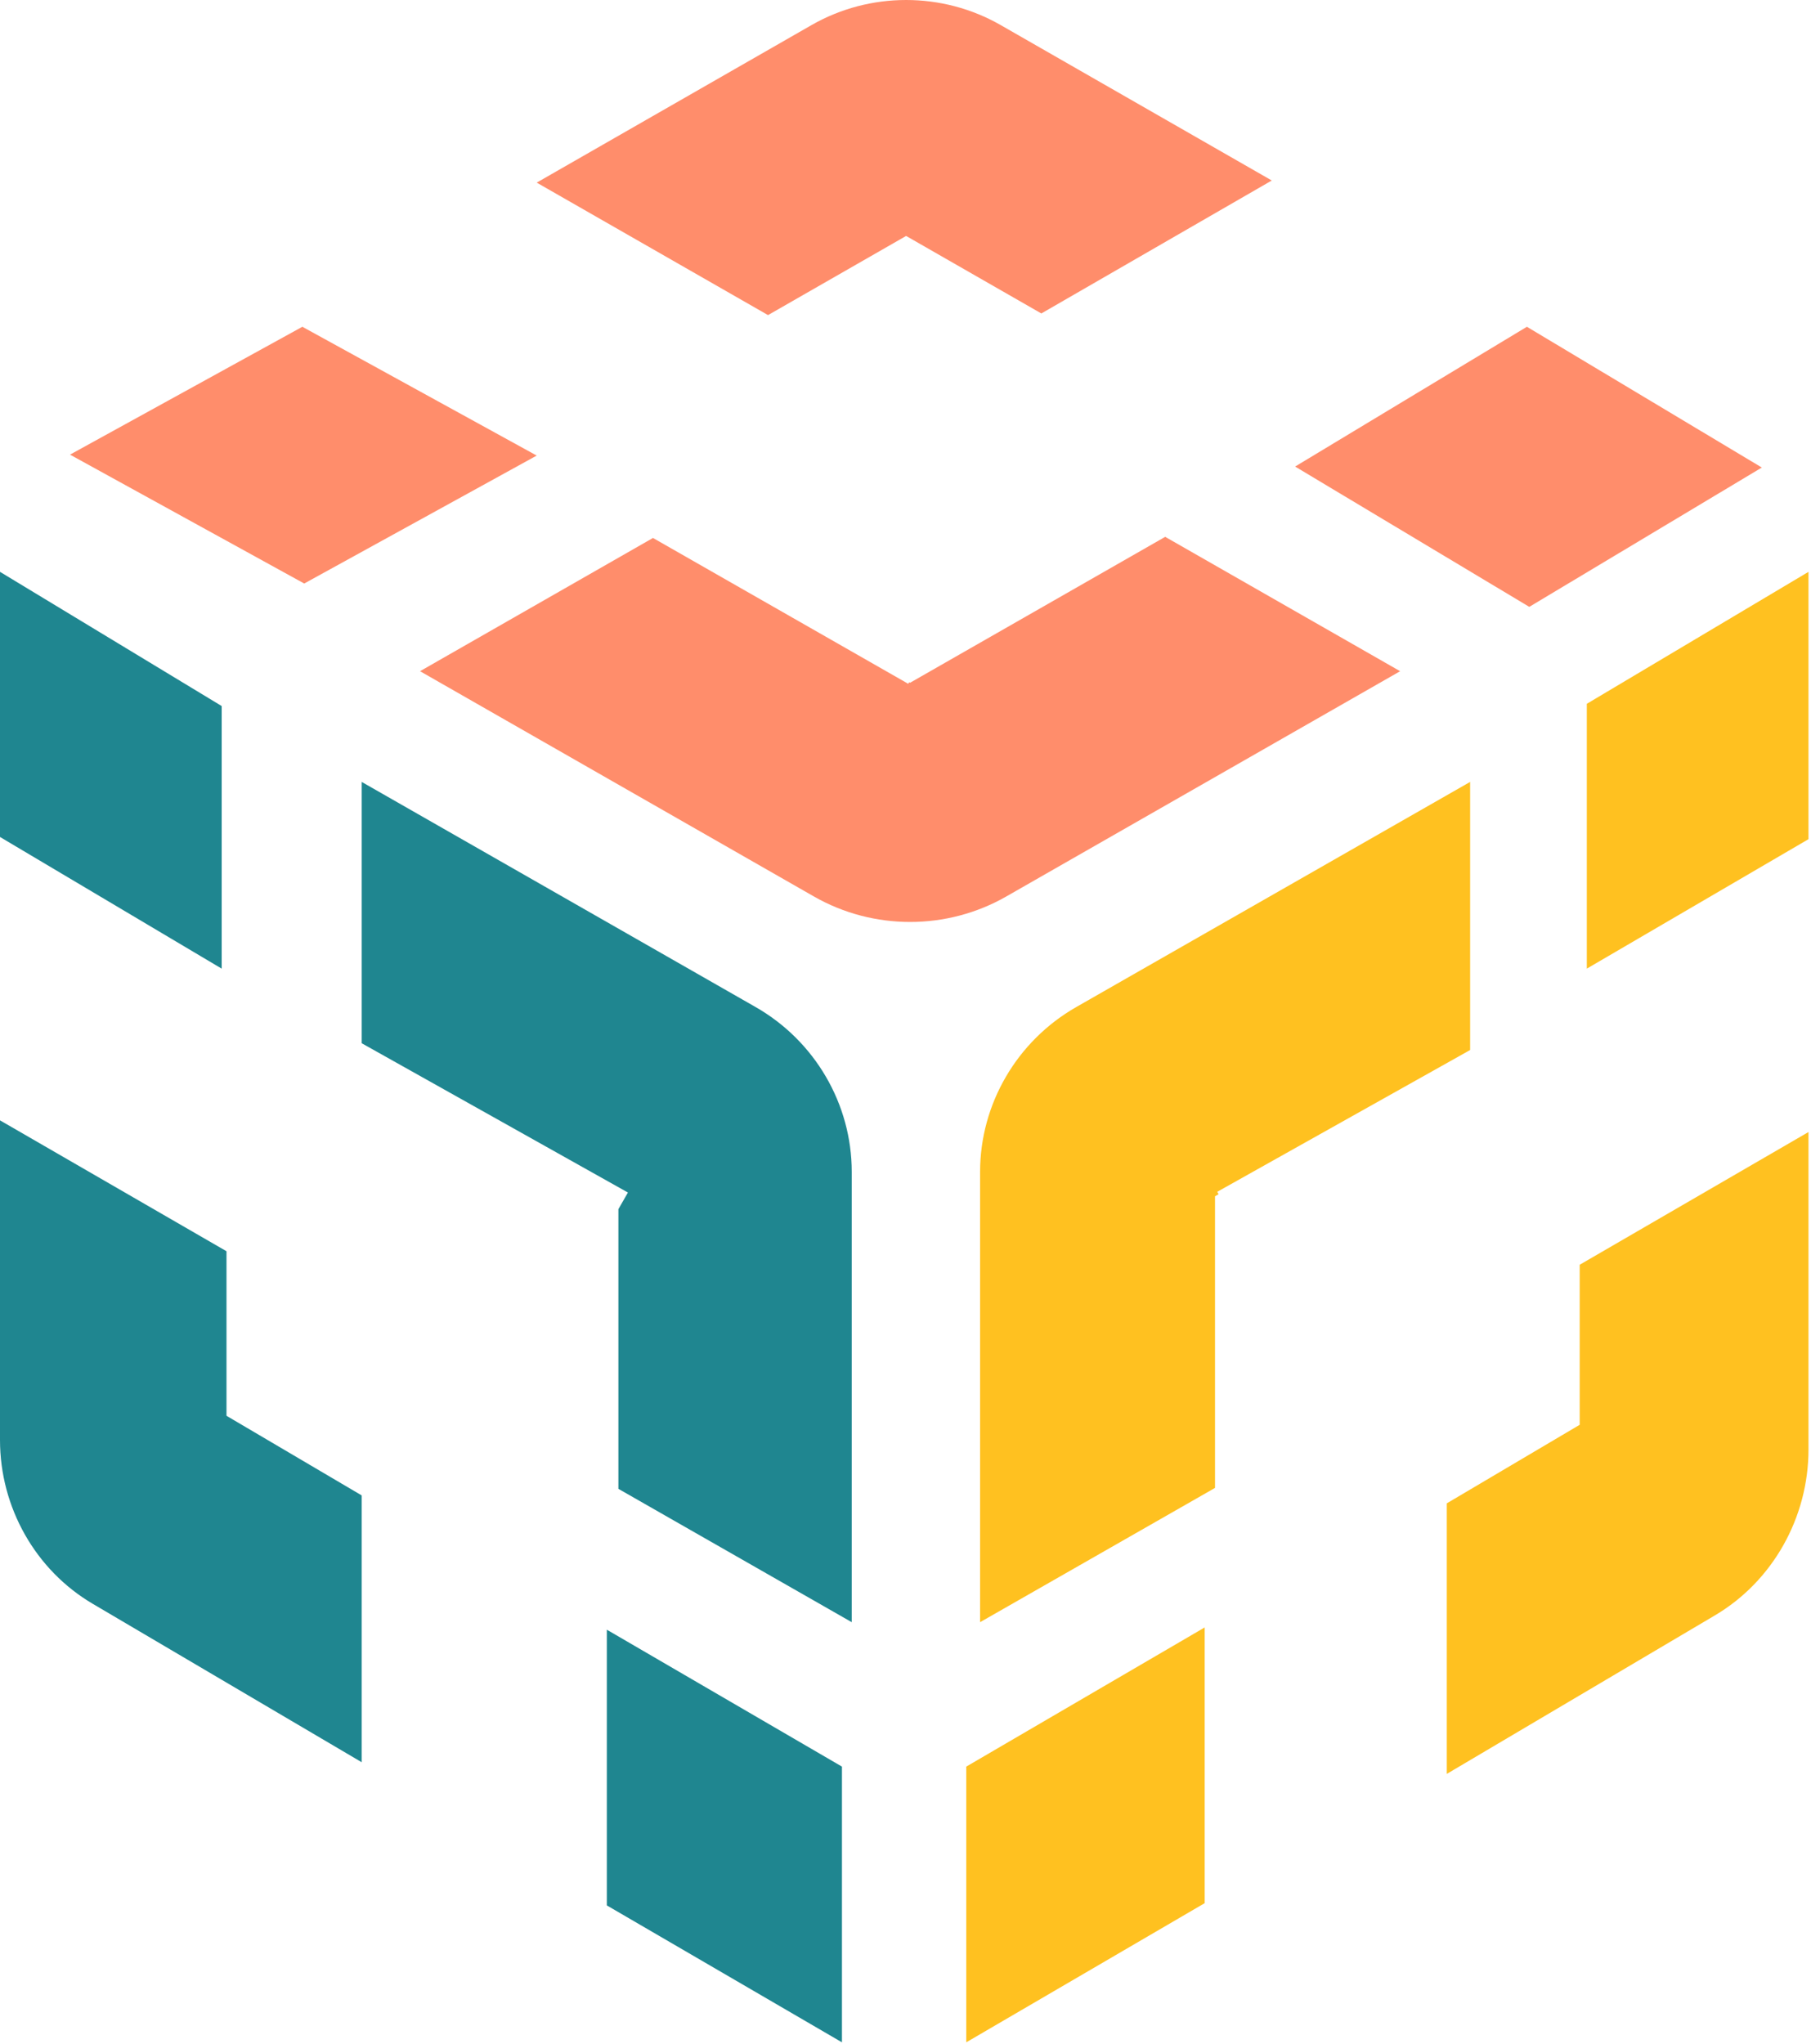
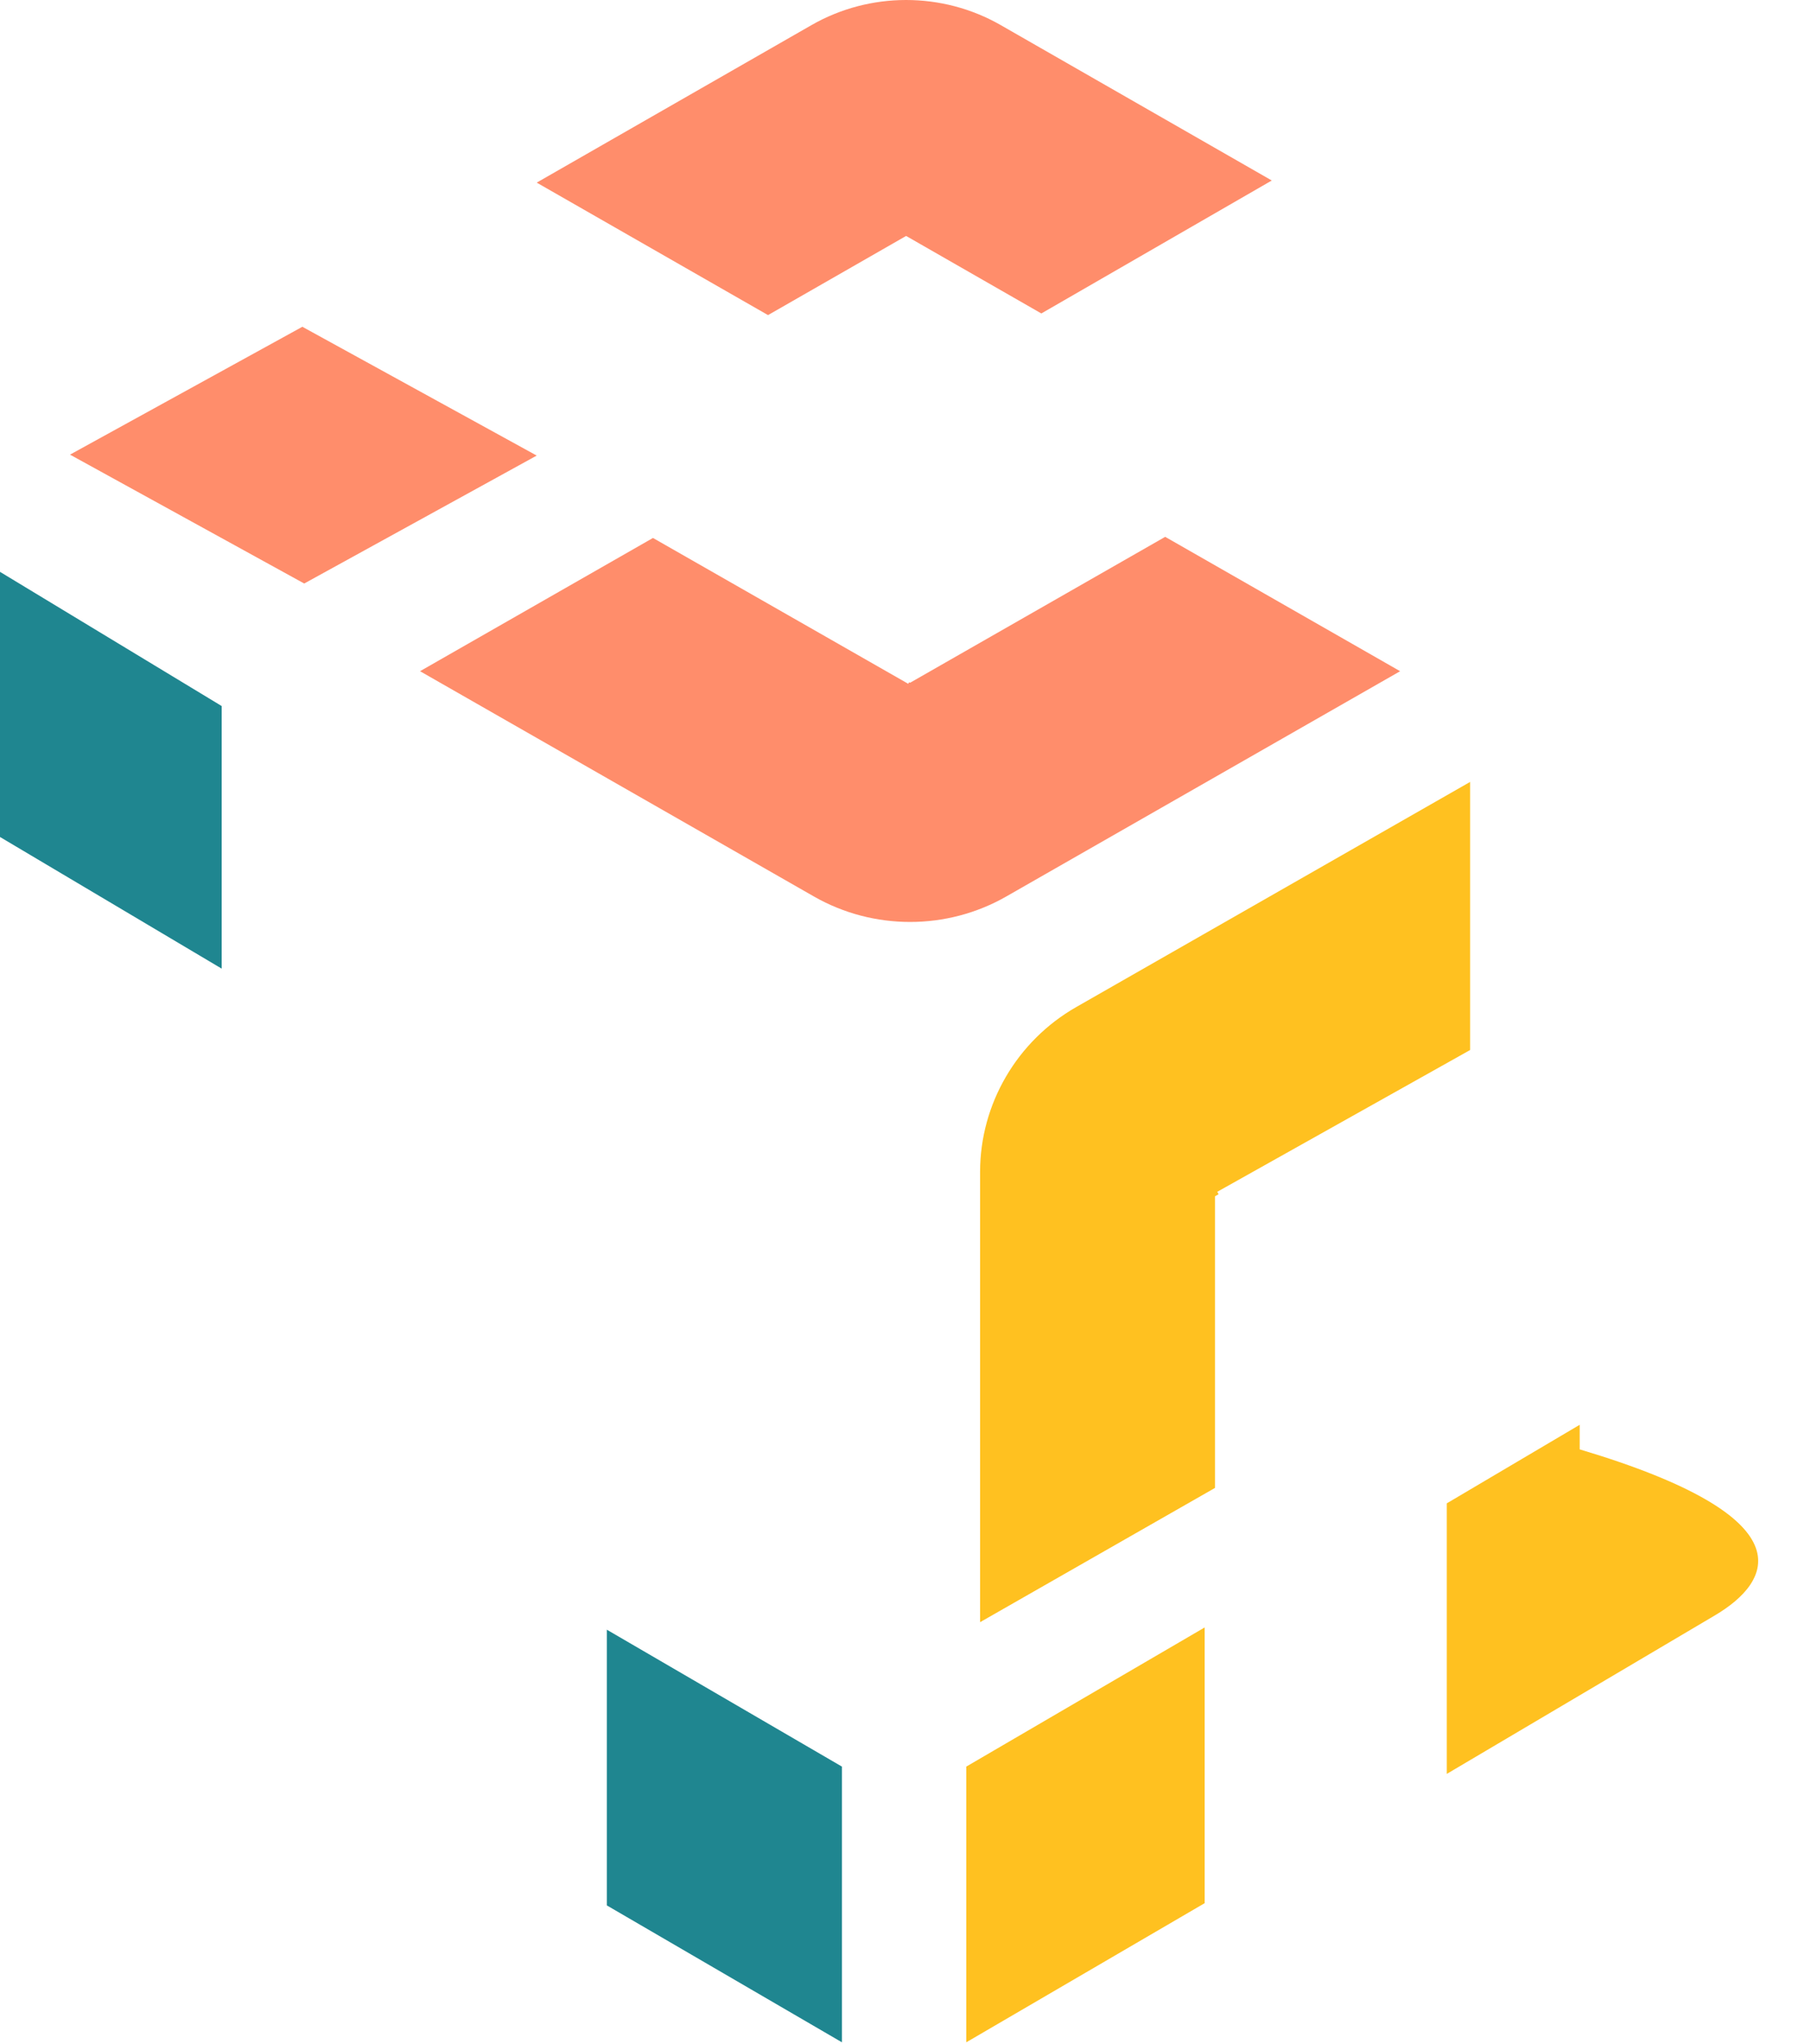
<svg xmlns="http://www.w3.org/2000/svg" width="560" height="632" viewBox="0 0 560 632" fill="none">
-   <path fill-rule="evenodd" clip-rule="evenodd" d="M233.652 311.333C251.996 321.815 263.377 341.321 263.377 362.285V501.499L191.22 460.273V373.817L194.168 368.671L111.845 322.518V241.73L233.652 311.333Z" fill="#1F8690" />
-   <path fill-rule="evenodd" clip-rule="evenodd" d="M70.035 437.691L111.845 462.311V544.793L28.653 495.804C10.968 485.394 0 466.012 0 445.184V346.359L70.035 386.82V437.691Z" fill="#1F8690" />
  <path fill-rule="evenodd" clip-rule="evenodd" d="M187.645 589.056V503.821L260.35 546.149V631.383L187.645 589.056Z" fill="#1F8690" />
  <path fill-rule="evenodd" clip-rule="evenodd" d="M0 258.752V176.787L68.55 218.276V299.456L0 258.752Z" fill="#1F8690" />
  <path fill-rule="evenodd" clip-rule="evenodd" d="M454.595 324.612L376.391 368.453L376.819 369.197L375.71 369.83V459.987L303.063 501.499V362.287C303.063 341.323 314.447 321.818 332.79 311.335L454.595 241.73V324.612Z" fill="#FFC120" />
-   <path fill-rule="evenodd" clip-rule="evenodd" d="M559.225 176.787V259.432L490.675 299.456V217.583L559.225 176.787Z" fill="#FFC120" />
-   <path fill-rule="evenodd" clip-rule="evenodd" d="M488.475 390.998L559.225 349.967V448.073C559.225 469.192 548.141 488.845 530.28 499.401L447.38 548.402V464.761L488.475 440.475V390.998Z" fill="#FFC120" />
+   <path fill-rule="evenodd" clip-rule="evenodd" d="M488.475 390.998V448.073C559.225 469.192 548.141 488.845 530.28 499.401L447.38 548.402V464.761L488.475 440.475V390.998Z" fill="#FFC120" />
  <path fill-rule="evenodd" clip-rule="evenodd" d="M298.789 546.149L372.504 503.13V588.369L298.789 631.383V546.149Z" fill="#FFC120" />
  <path fill-rule="evenodd" clip-rule="evenodd" d="M432.948 207.506L311.144 277.158C292.8 287.647 270.04 287.647 251.696 277.158L129.884 207.502L201.915 166.31L280.848 211.397L281.134 210.909L281.42 211.073L360.301 165.964L432.948 207.506Z" fill="#FF8D6B" />
  <path fill-rule="evenodd" clip-rule="evenodd" d="M21.646 140.55L93.493 101.022L165.962 140.843L94.07 180.396L21.646 140.55Z" fill="#FF8D6B" />
  <path fill-rule="evenodd" clip-rule="evenodd" d="M280.189 72.942L237.491 97.414L165.963 56.458L250.939 7.757C268.99 -2.586 291.389 -2.586 309.44 7.757L393.261 55.801L322.004 96.907L280.189 72.942Z" fill="#FF8D6B" />
-   <path fill-rule="evenodd" clip-rule="evenodd" d="M472.887 187.611L400.477 144.235L472.15 101.022L544.793 144.537L472.887 187.611Z" fill="#FF8D6B" />
</svg>